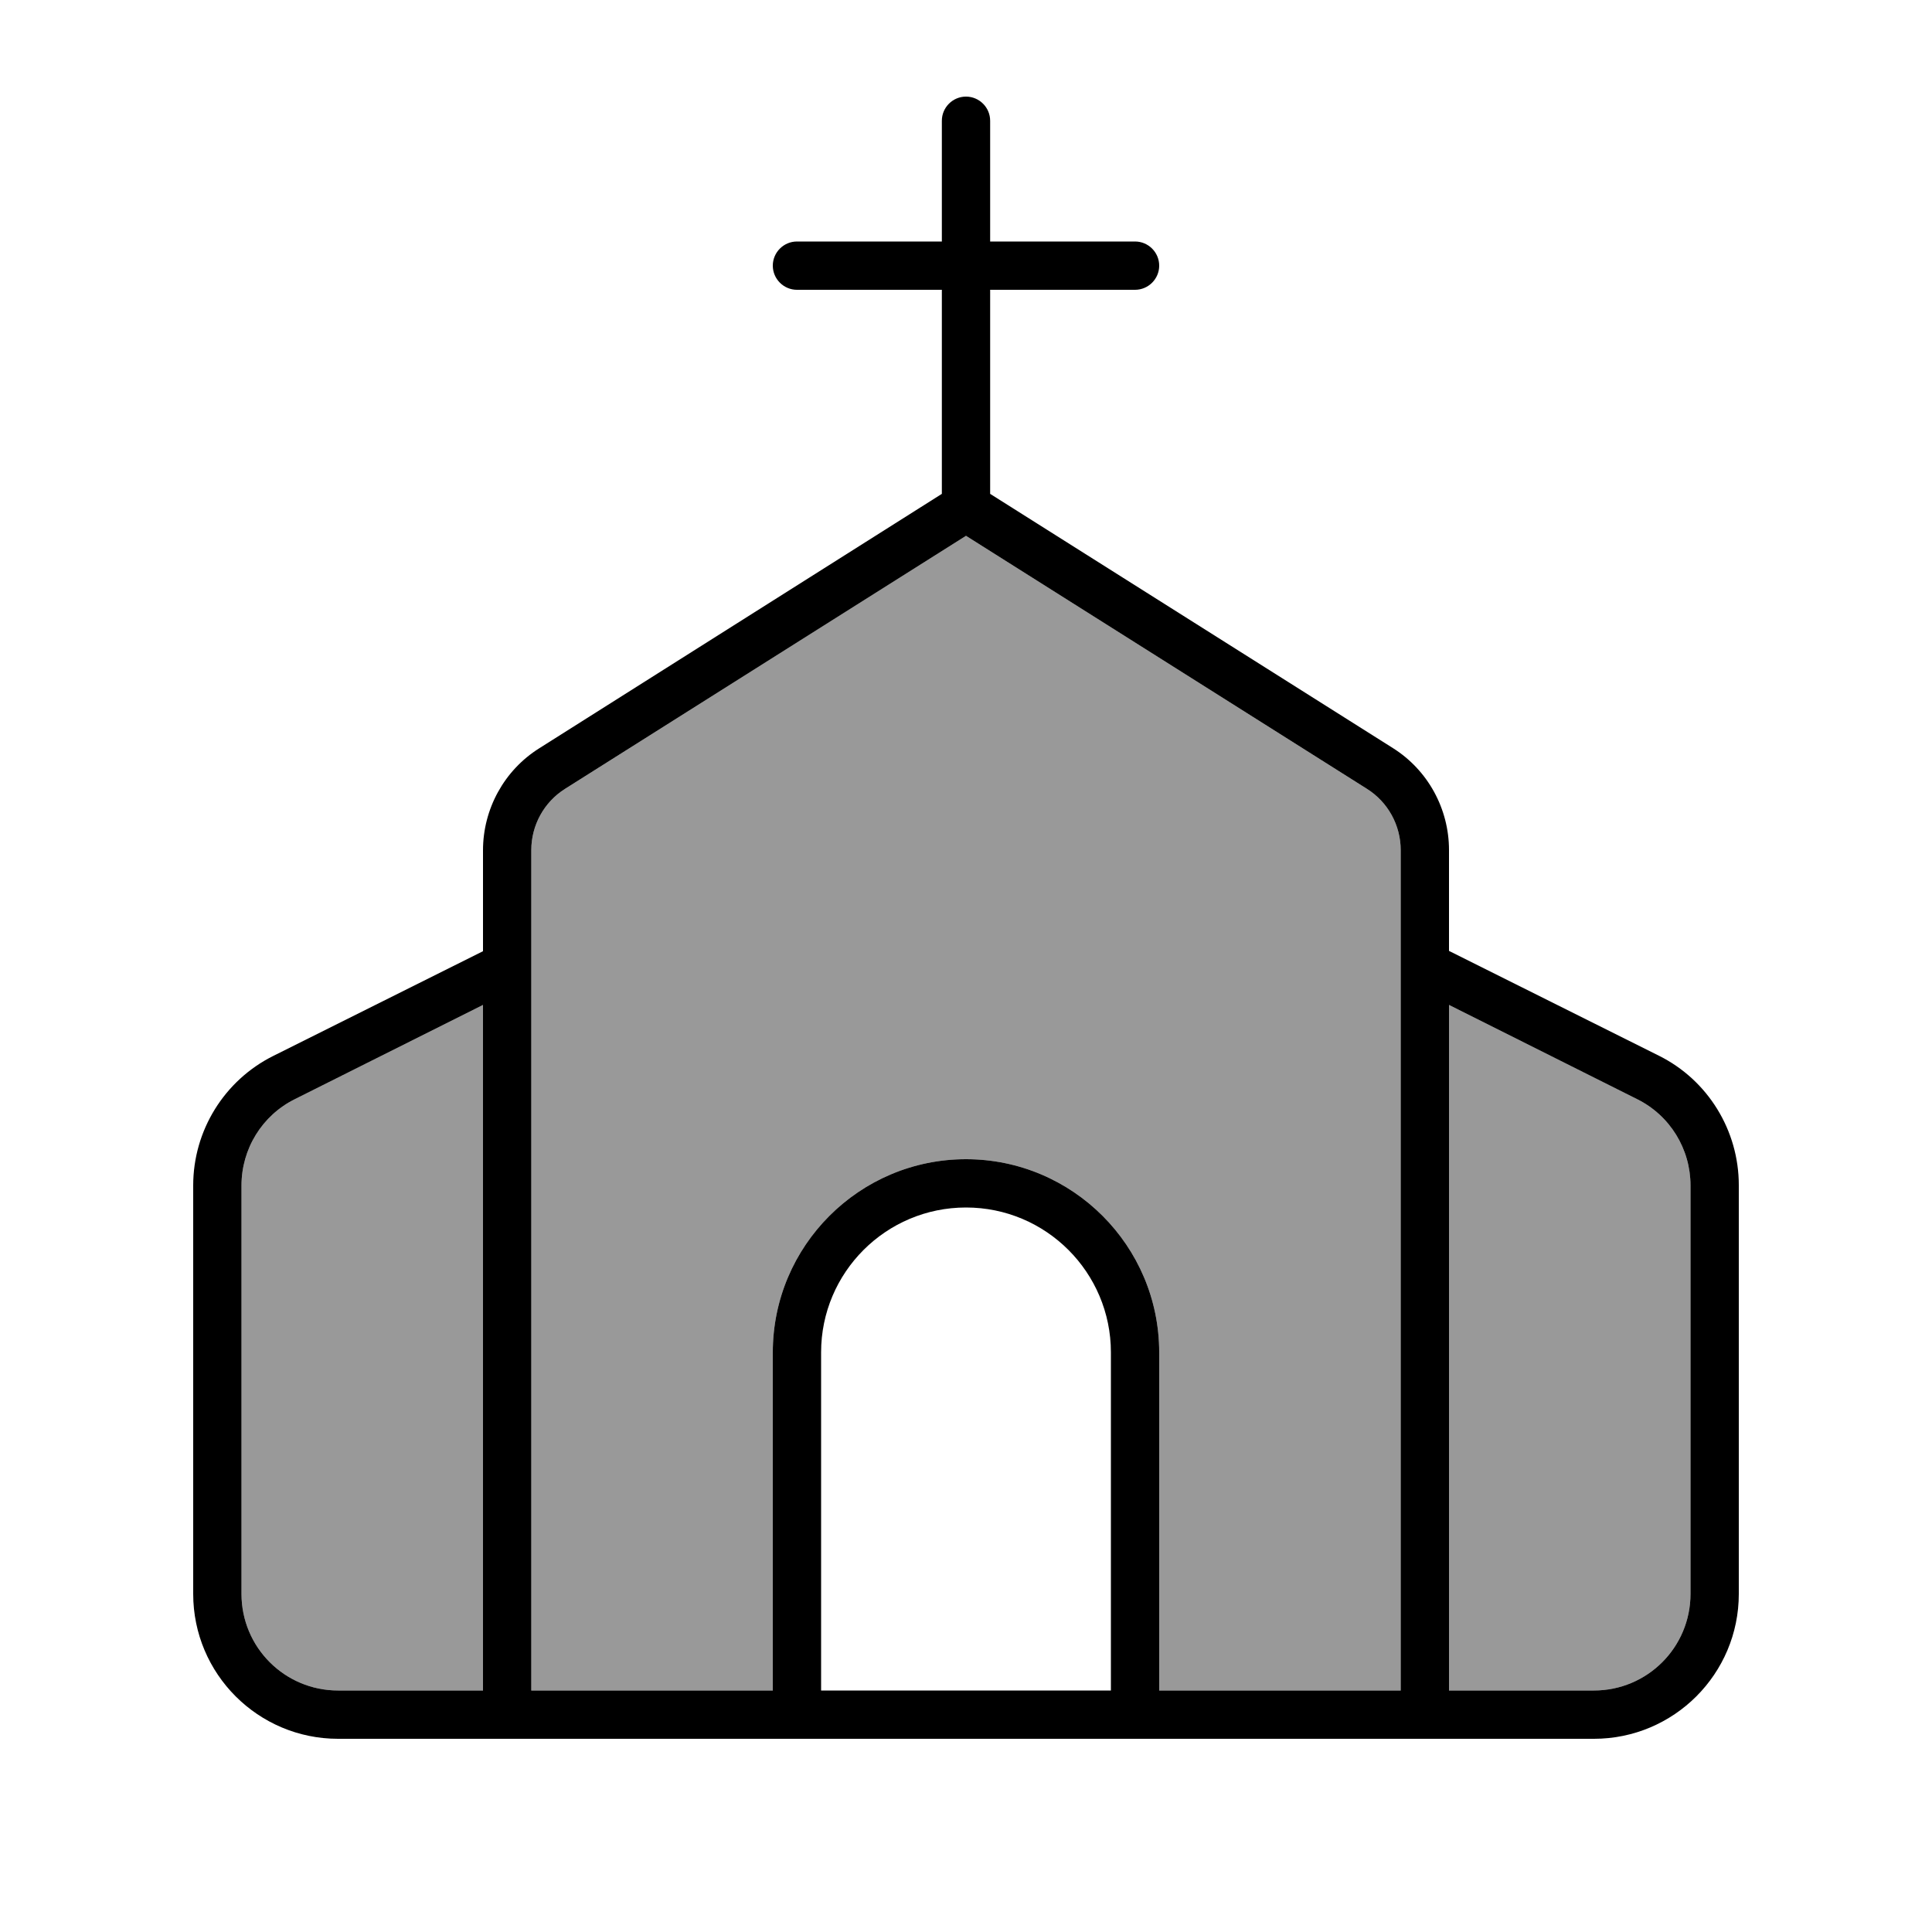
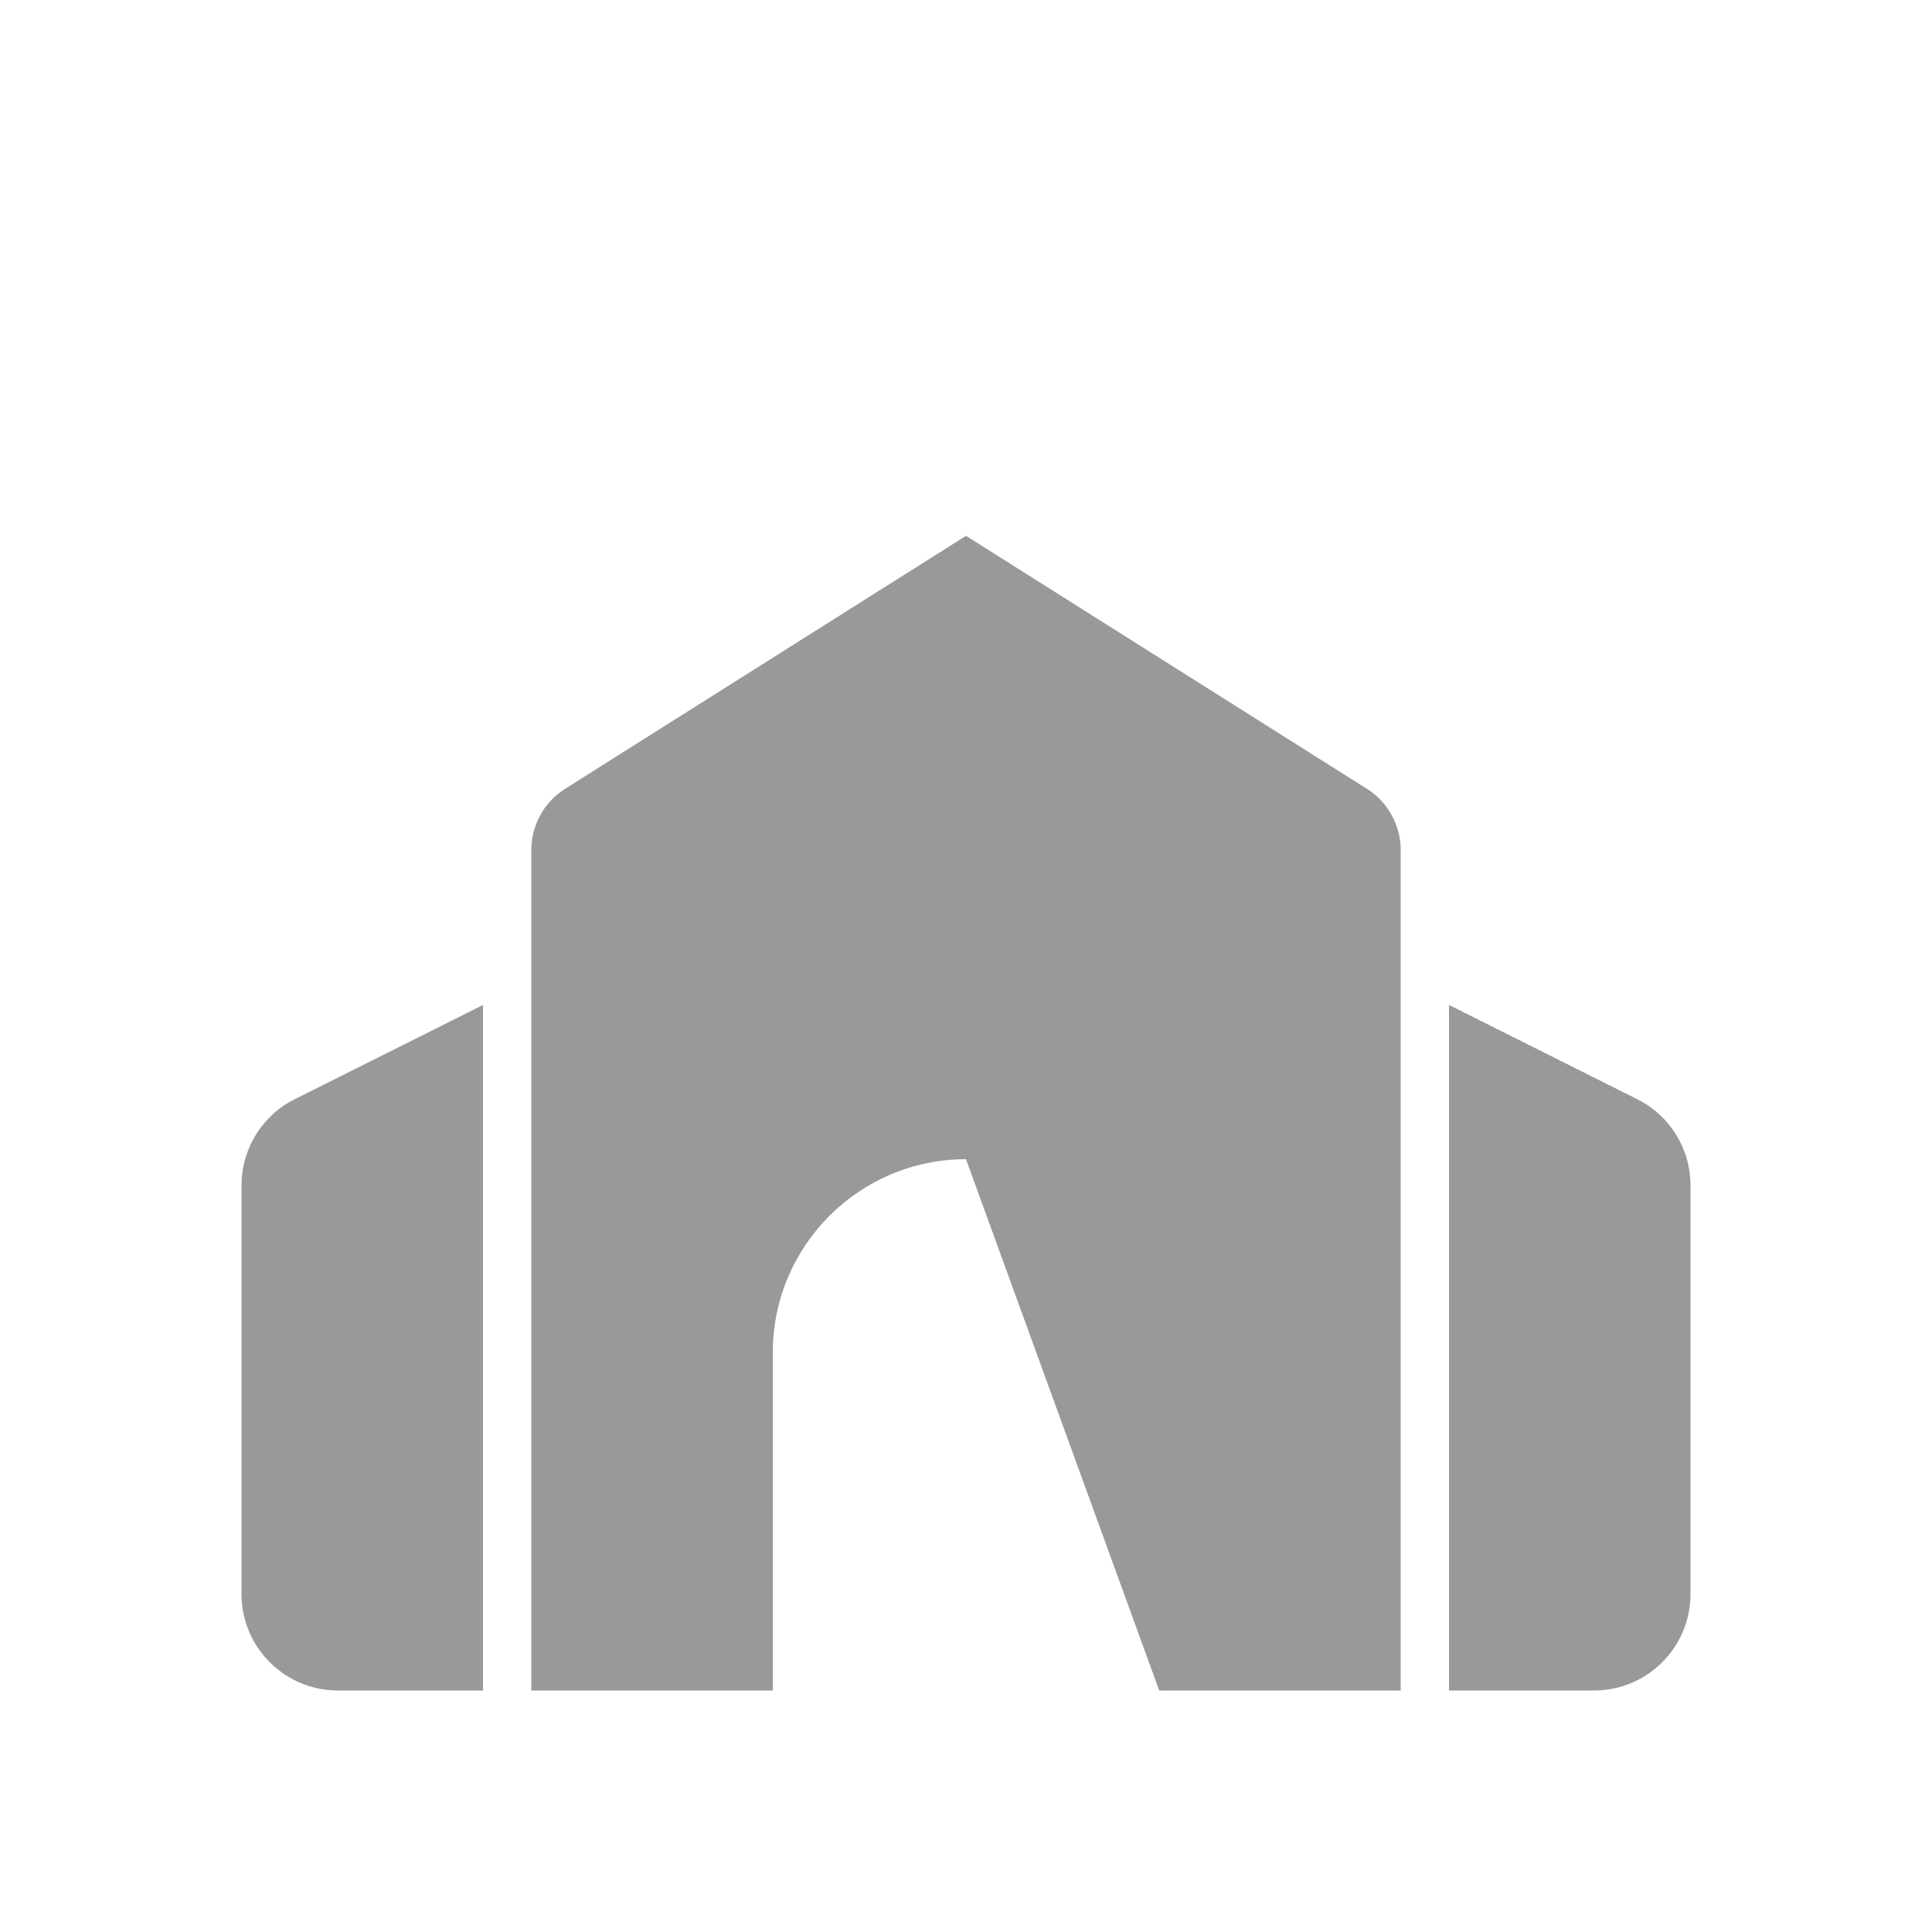
<svg xmlns="http://www.w3.org/2000/svg" viewBox="0 0 640 640">
-   <path opacity=".4" fill="currentColor" d="M80 392.7L80 528C80 545.7 94.3 560 112 560L160 560L160 332.9L97.7 364.1C86.8 369.5 80 380.6 80 392.7zM176 281.6L176 560L256 560L256 448C256 412.7 284.7 384 320 384C355.3 384 384 412.7 384 448L384 560L464 560L464 281.6C464 273.4 459.8 265.7 452.8 261.3L320 177.5L187.2 261.3C180.2 265.7 176 273.4 176 281.6zM480 332.9L480 560L528 560C545.7 560 560 545.7 560 528L560 392.7C560 380.6 553.2 369.5 542.3 364.1L480 332.9z" />
-   <path fill="currentColor" d="M320 32C324.4 32 328 35.6 328 40L328 80L376 80C380.4 80 384 83.6 384 88C384 92.4 380.4 96 376 96L328 96L328 163.6L461.4 247.8C473 255.1 480 267.9 480 281.6L480 315L549.5 349.7C565.8 357.8 576 374.5 576 392.6L576 528C576 554.5 554.5 576 528 576L112 576C85.5 576 64 554.5 64 528L64 392.7C64 374.5 74.3 357.9 90.5 349.8L160 315.1L160 281.7C160 268 167 255.2 178.6 247.9L312 163.6L312 96L264 96C259.6 96 256 92.4 256 88C256 83.6 259.6 80 264 80L312 80L312 40C312 35.6 315.6 32 320 32zM480 560L528 560C545.7 560 560 545.7 560 528L560 392.7C560 380.6 553.2 369.5 542.3 364.1L480 332.9L480 560zM464 560L464 281.6C464 273.4 459.8 265.7 452.8 261.3L320 177.5L187.2 261.3C180.2 265.7 176 273.4 176 281.6L176 560L256 560L256 448C256 412.7 284.7 384 320 384C355.3 384 384 412.7 384 448L384 560L464 560zM97.7 364.1C86.8 369.5 80 380.6 80 392.7L80 528C80 545.7 94.3 560 112 560L160 560L160 332.9L97.7 364.1zM368 560L368 448C368 421.5 346.5 400 320 400C293.5 400 272 421.5 272 448L272 560L368 560z" />
+   <path opacity=".4" fill="currentColor" d="M80 392.7L80 528C80 545.7 94.3 560 112 560L160 560L160 332.9L97.7 364.1C86.8 369.5 80 380.6 80 392.7zM176 281.6L176 560L256 560L256 448C256 412.7 284.7 384 320 384L384 560L464 560L464 281.6C464 273.4 459.8 265.7 452.8 261.3L320 177.5L187.2 261.3C180.2 265.7 176 273.4 176 281.6zM480 332.9L480 560L528 560C545.7 560 560 545.7 560 528L560 392.7C560 380.6 553.2 369.5 542.3 364.1L480 332.9z" />
</svg>